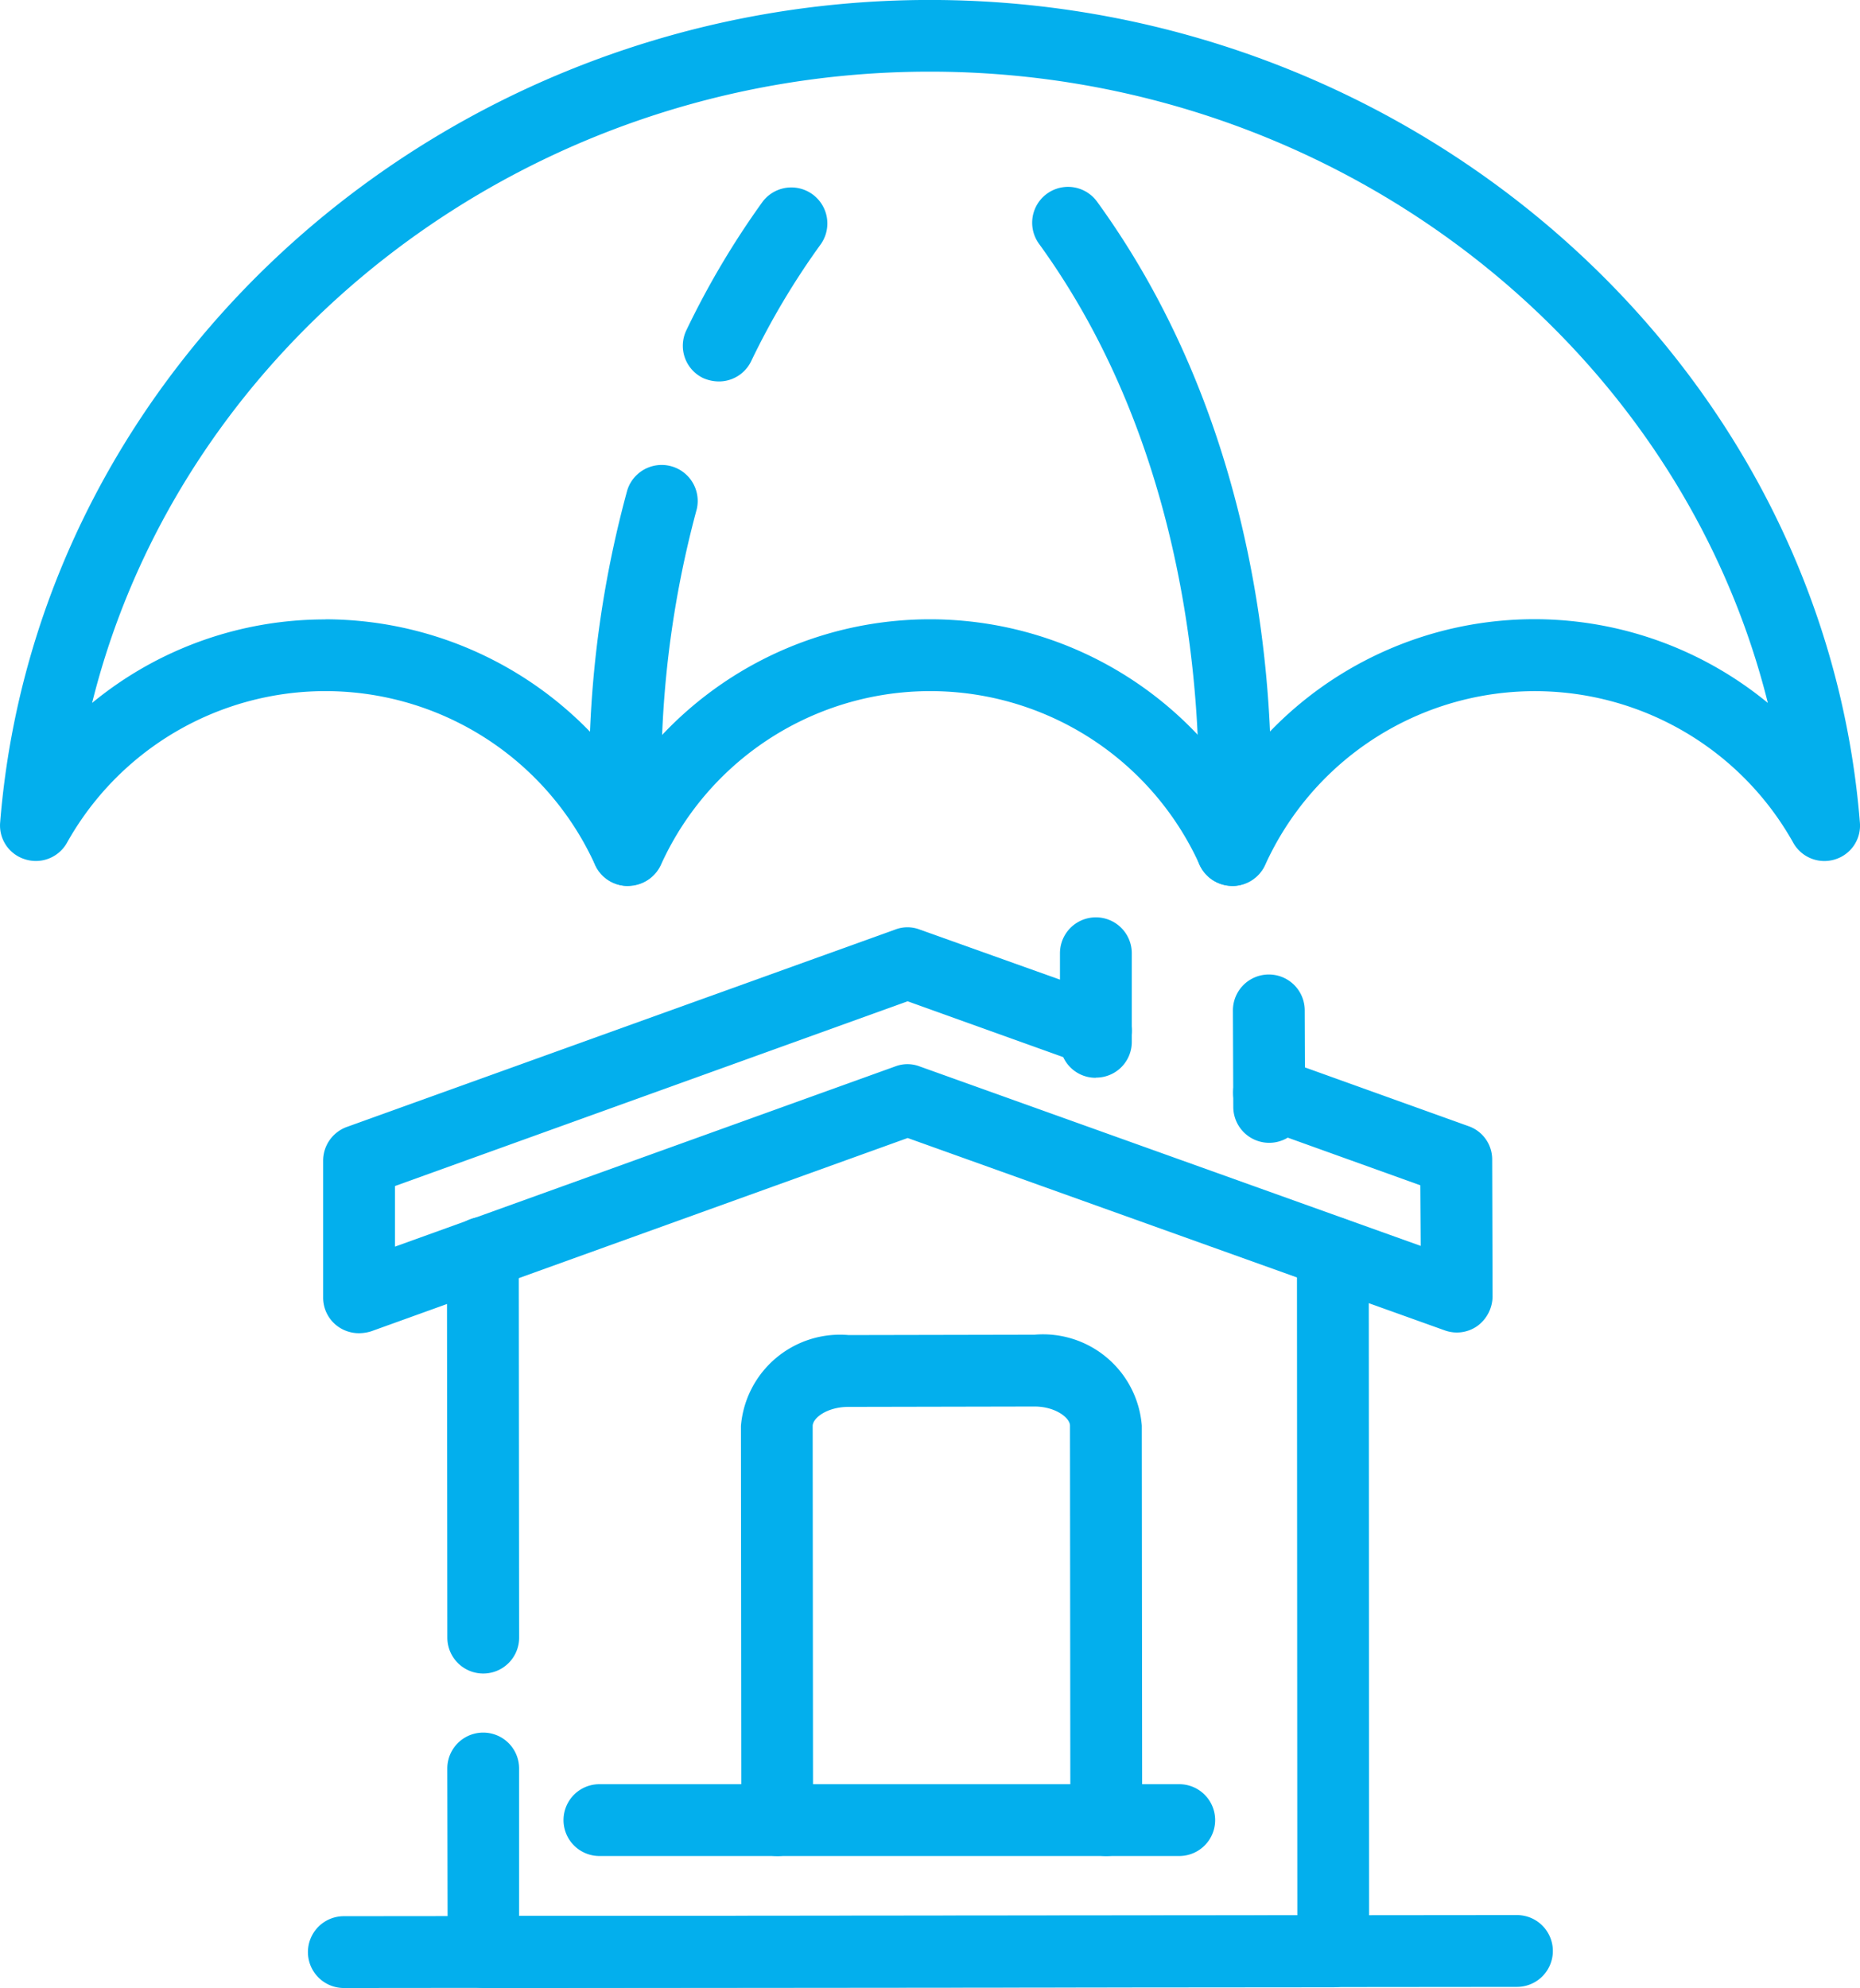
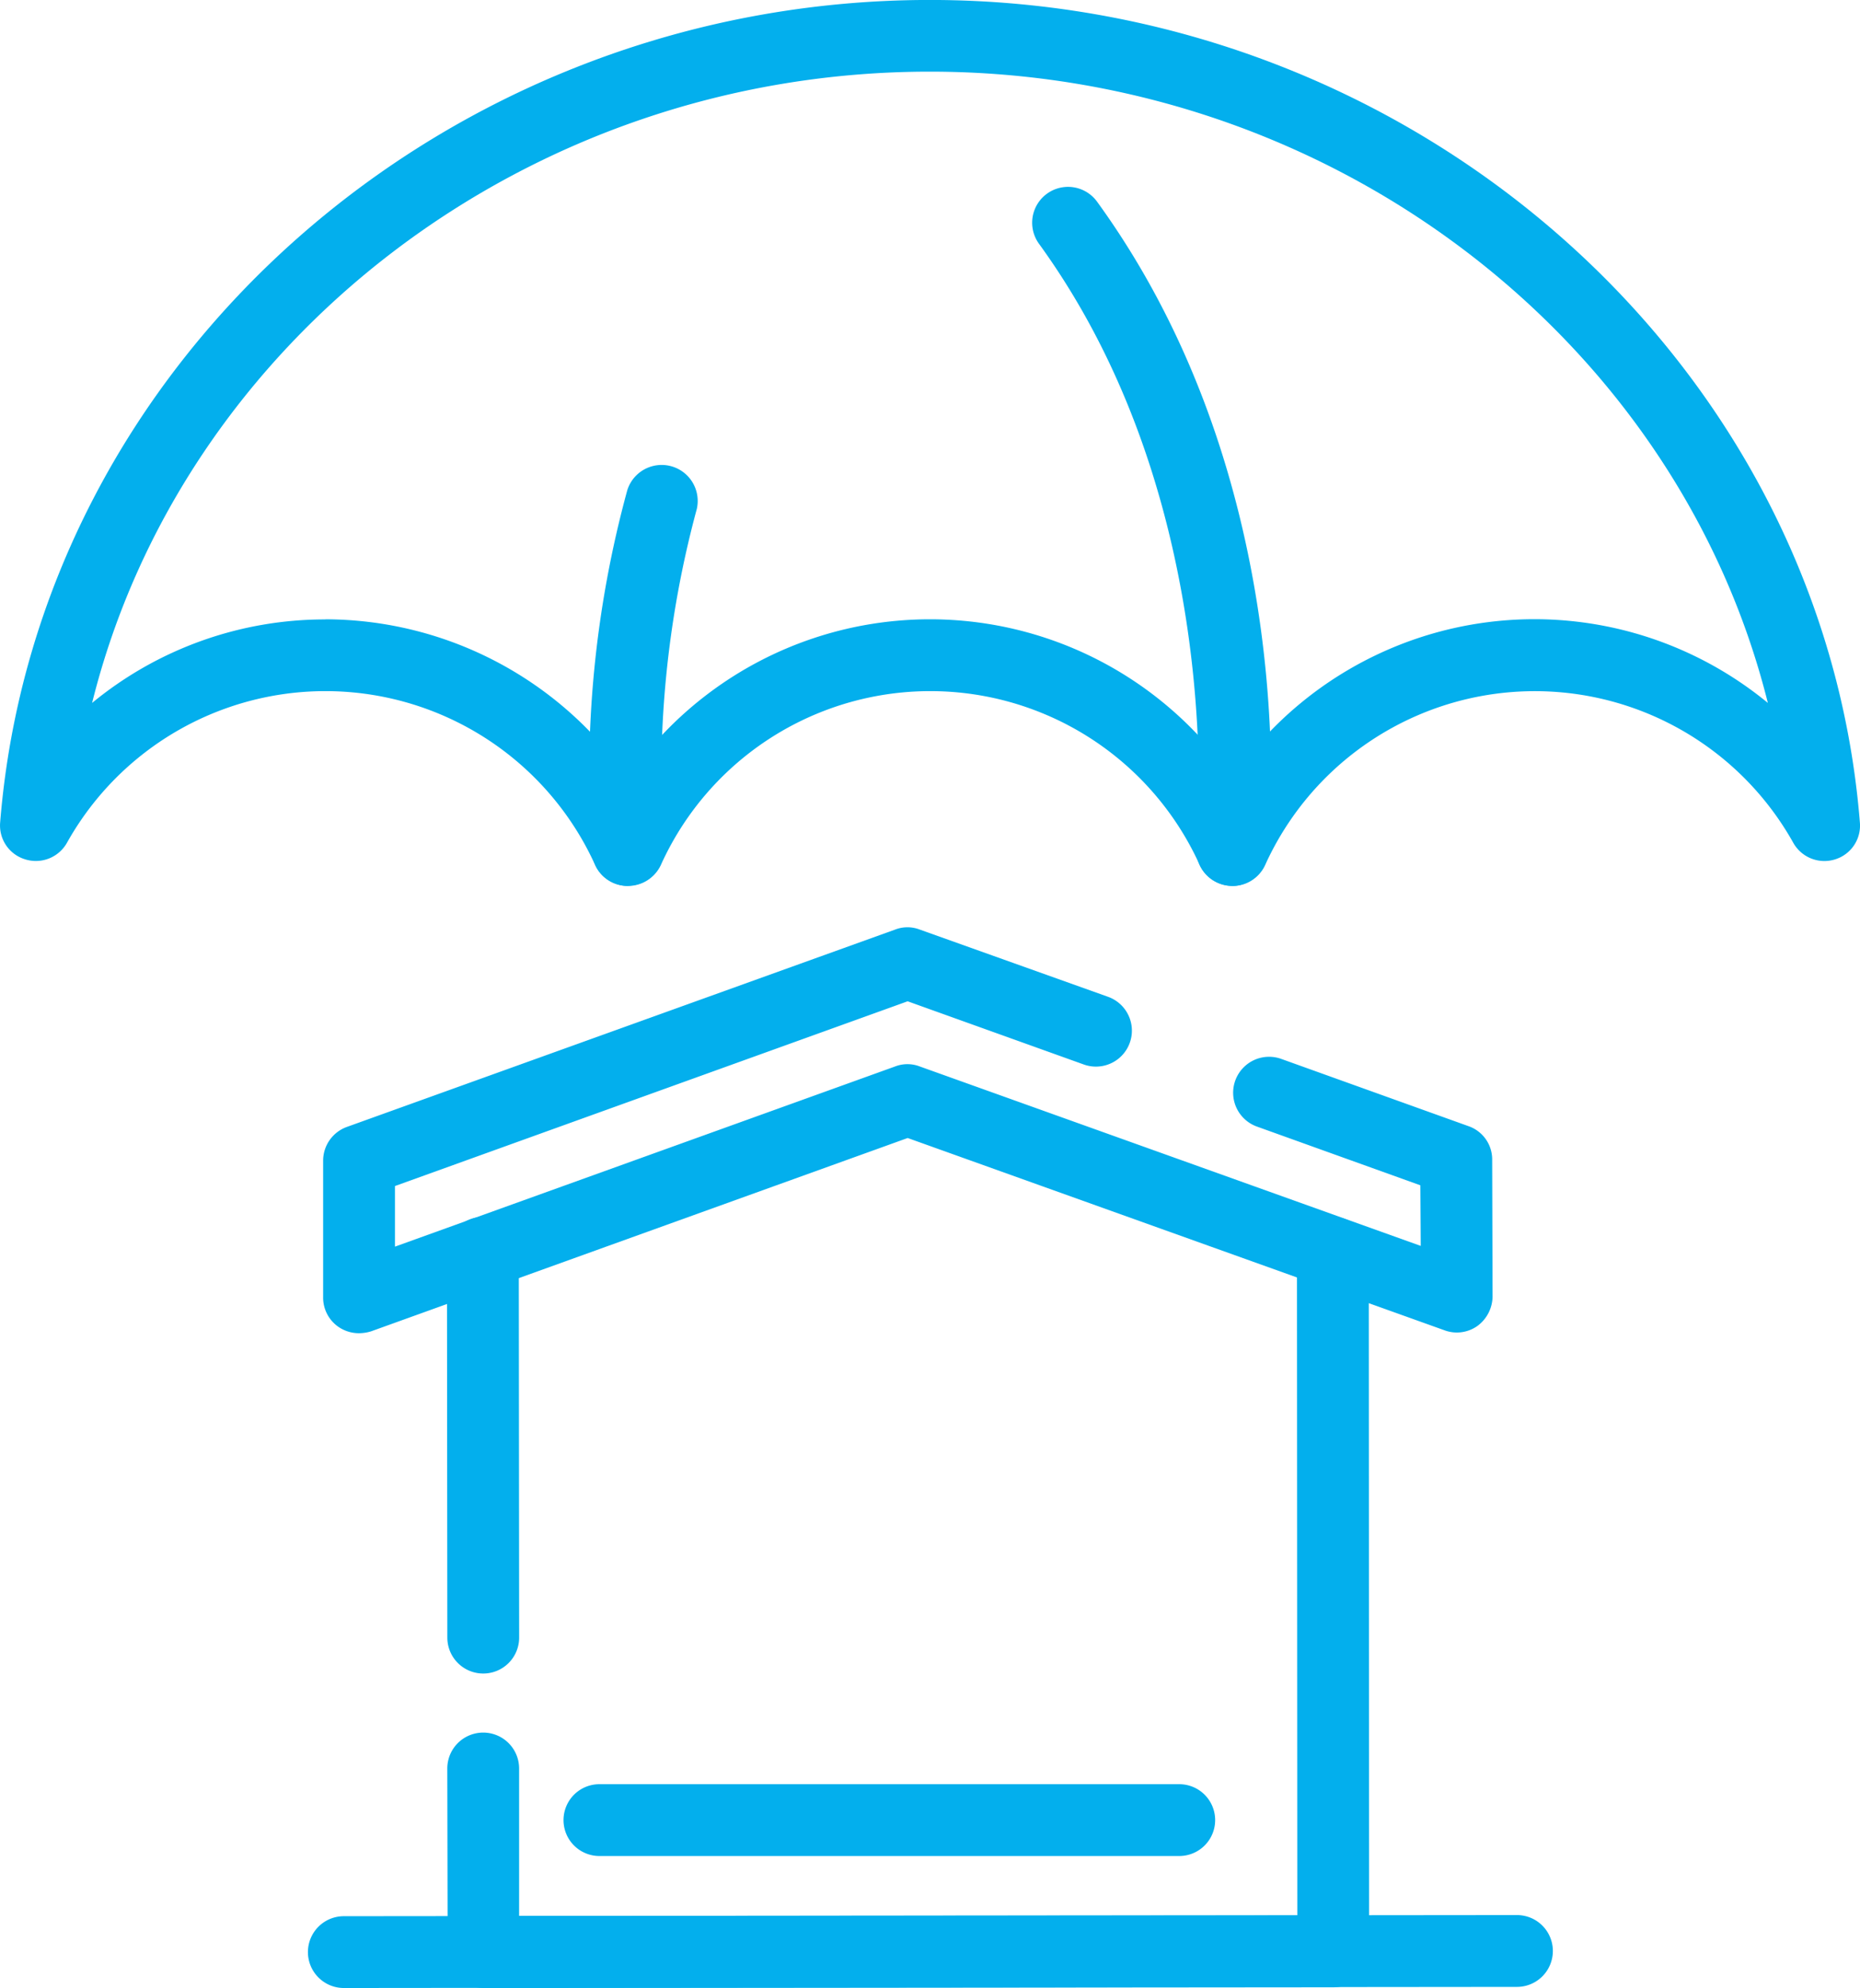
<svg xmlns="http://www.w3.org/2000/svg" id="Group_266" data-name="Group 266" width="44.91" height="48" viewBox="0 0 44.91 48">
  <path id="Path_2901" data-name="Path 2901" d="M136.585,43.535a.864.864,0,0,1-.786-.506,7.149,7.149,0,0,0-12.749-.542.861.861,0,0,1-1.011.406.853.853,0,0,1-.605-.894c.894-11.133,10.763-19.856,22.447-19.856S165.443,30.866,166.337,42a.853.853,0,0,1-.6.894.861.861,0,0,1-1.011-.406,7.149,7.149,0,0,0-12.749.542.87.87,0,0,1-1.58,0,7.139,7.139,0,0,0-13.011,0A.877.877,0,0,1,136.585,43.535Zm-7.3-6.438a8.917,8.917,0,0,1,7.3,3.819,8.886,8.886,0,0,1,14.6,0,8.87,8.87,0,0,1,12.93-1.8c-2.185-8.758-10.519-15.242-20.235-15.242s-18.05,6.483-20.226,15.242A8.84,8.84,0,0,1,129.289,37.1Z" transform="translate(-121.43 -22.144)" fill="#03afed" />
-   <path id="Path_2902" data-name="Path 2902" d="M124.128,27.342a.956.956,0,0,1-.379-.081.864.864,0,0,1-.406-1.156A20.391,20.391,0,0,1,125.185,23a.87.87,0,0,1,1.409,1.02,18.356,18.356,0,0,0-1.688,2.835A.864.864,0,0,1,124.128,27.342Z" transform="translate(-106.77 -18.132)" fill="#03afed" />
  <path id="Path_2903" data-name="Path 2903" d="M123.939,33.578a.869.869,0,0,1-.858-.777,25.994,25.994,0,0,1,.849-8.777.87.87,0,0,1,1.679.451,24.659,24.659,0,0,0-.8,8.135.872.872,0,0,1-.777.957Z" transform="translate(-108.784 -12.188)" fill="#03afed" />
  <path id="Path_2904" data-name="Path 2904" d="M129.022,39.523l-.1-.009a.872.872,0,0,1-.767-.957c.009-.081.8-8.2-3.8-14.537a.866.866,0,0,1,1.4-1.02c5.011,6.9,4.163,15.386,4.126,15.747A.869.869,0,0,1,129.022,39.523Z" transform="translate(-99.267 -18.132)" fill="#03afed" />
  <path id="Path_2905" data-name="Path 2905" d="M123.5,36.423a.867.867,0,0,1-.867-.867l-.009-9.291a.867.867,0,0,1,1.734,0l.009,9.291a.867.867,0,0,1-.867.867Z" transform="translate(-111.832 3.984)" fill="#03afed" />
  <path id="Path_2906" data-name="Path 2906" d="M123.5,44.016a.867.867,0,0,1-.867-.867l-.009-4.433a.867.867,0,1,1,1.734,0v3.558l18.79-.009-.009-16a.867.867,0,1,1,1.734,0l.009,16.867a.867.867,0,0,1-.867.867l-20.515.018Z" transform="translate(-111.824 3.984)" fill="#03afed" />
  <path id="Path_2907" data-name="Path 2907" d="M123.162,34.429a.873.873,0,0,1-.5-.153.858.858,0,0,1-.37-.713v-3.3a.867.867,0,0,1,.569-.813l13.246-4.768a.822.822,0,0,1,.587,0l4.551,1.625a.868.868,0,1,1-.587,1.634l-4.253-1.526-12.379,4.461v1.463l12.081-4.352a.822.822,0,0,1,.587,0l12.1,4.334-.009-1.463-3.946-1.418a.868.868,0,0,1,.587-1.634l4.524,1.625a.85.85,0,0,1,.569.813l.009,3.3a.894.894,0,0,1-.37.713.858.858,0,0,1-.795.1l-12.957-4.641L123.45,34.384A1.018,1.018,0,0,1,123.162,34.429Z" transform="translate(-114.49 -2.239)" fill="#03afed" />
-   <path id="Path_2908" data-name="Path 2908" d="M124.288,38.3a.867.867,0,0,1-.867-.867l-.009-9.517a2.4,2.4,0,0,1,2.6-2.194l4.488-.009a2.393,2.393,0,0,1,2.591,2.194l.009,9.526a.867.867,0,1,1-1.734,0l-.009-9.526c0-.181-.343-.46-.858-.46l-4.488.009c-.524,0-.867.271-.867.461l.009,9.517a.867.867,0,0,1-.867.867Z" transform="translate(-105.522 6.513)" fill="#03afed" />
-   <path id="Path_2909" data-name="Path 2909" d="M125.132,28.471a.859.859,0,0,1-.867-.858V25.464a.867.867,0,0,1,1.734,0V27.6a.861.861,0,0,1-.867.867Z" transform="translate(-98.672 -2.448)" fill="#03afed" />
-   <path id="Path_2910" data-name="Path 2910" d="M125.6,28.813a.867.867,0,0,1-.867-.867l-.009-2.33a.867.867,0,1,1,1.734,0l.009,2.33a.867.867,0,0,1-.867.867Z" transform="translate(-94.955 -1.22)" fill="#03afed" />
  <path id="Path_2911" data-name="Path 2911" d="M123.121,29.026a.867.867,0,1,1,0-1.734l28.325-.027a.867.867,0,0,1,0,1.734l-28.325.027Z" transform="translate(-114.819 18.974)" fill="#03afed" />
  <path id="Path_2912" data-name="Path 2912" d="M137.808,28.649h-14a.867.867,0,1,1,0-1.734h14a.867.867,0,0,1,0,1.734Z" transform="translate(-109.335 16.164)" fill="#03afed" />
</svg>